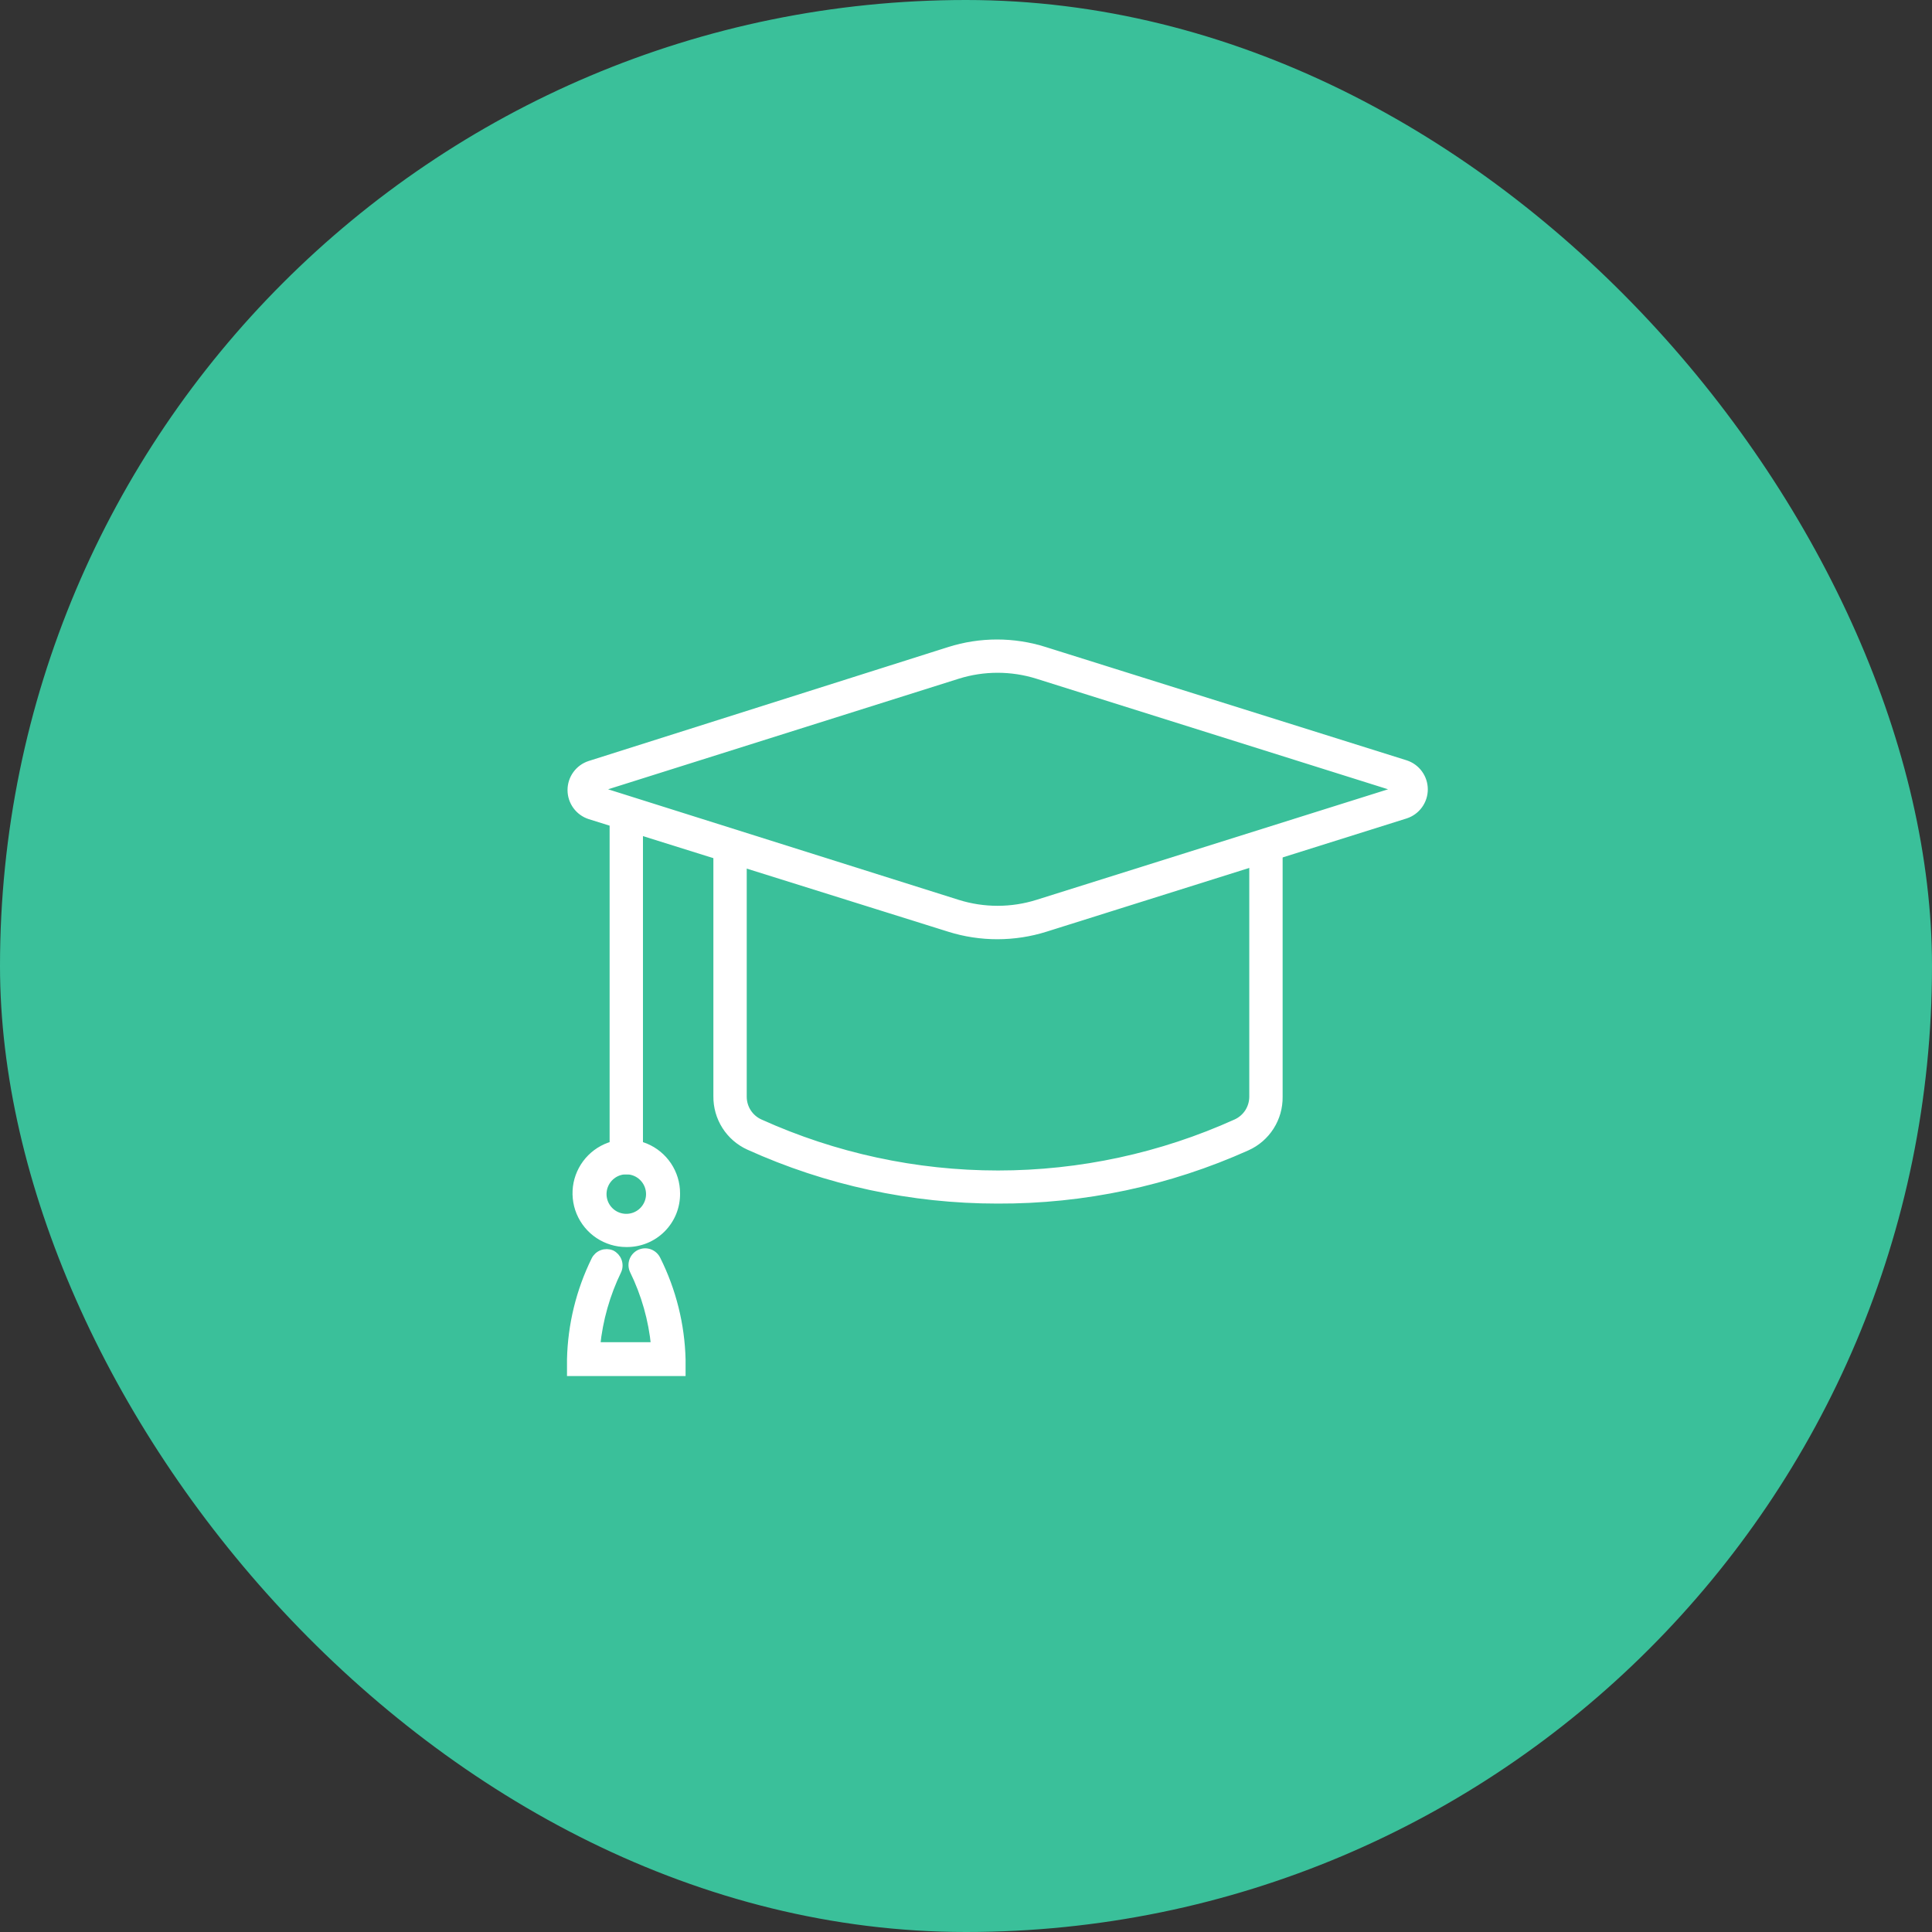
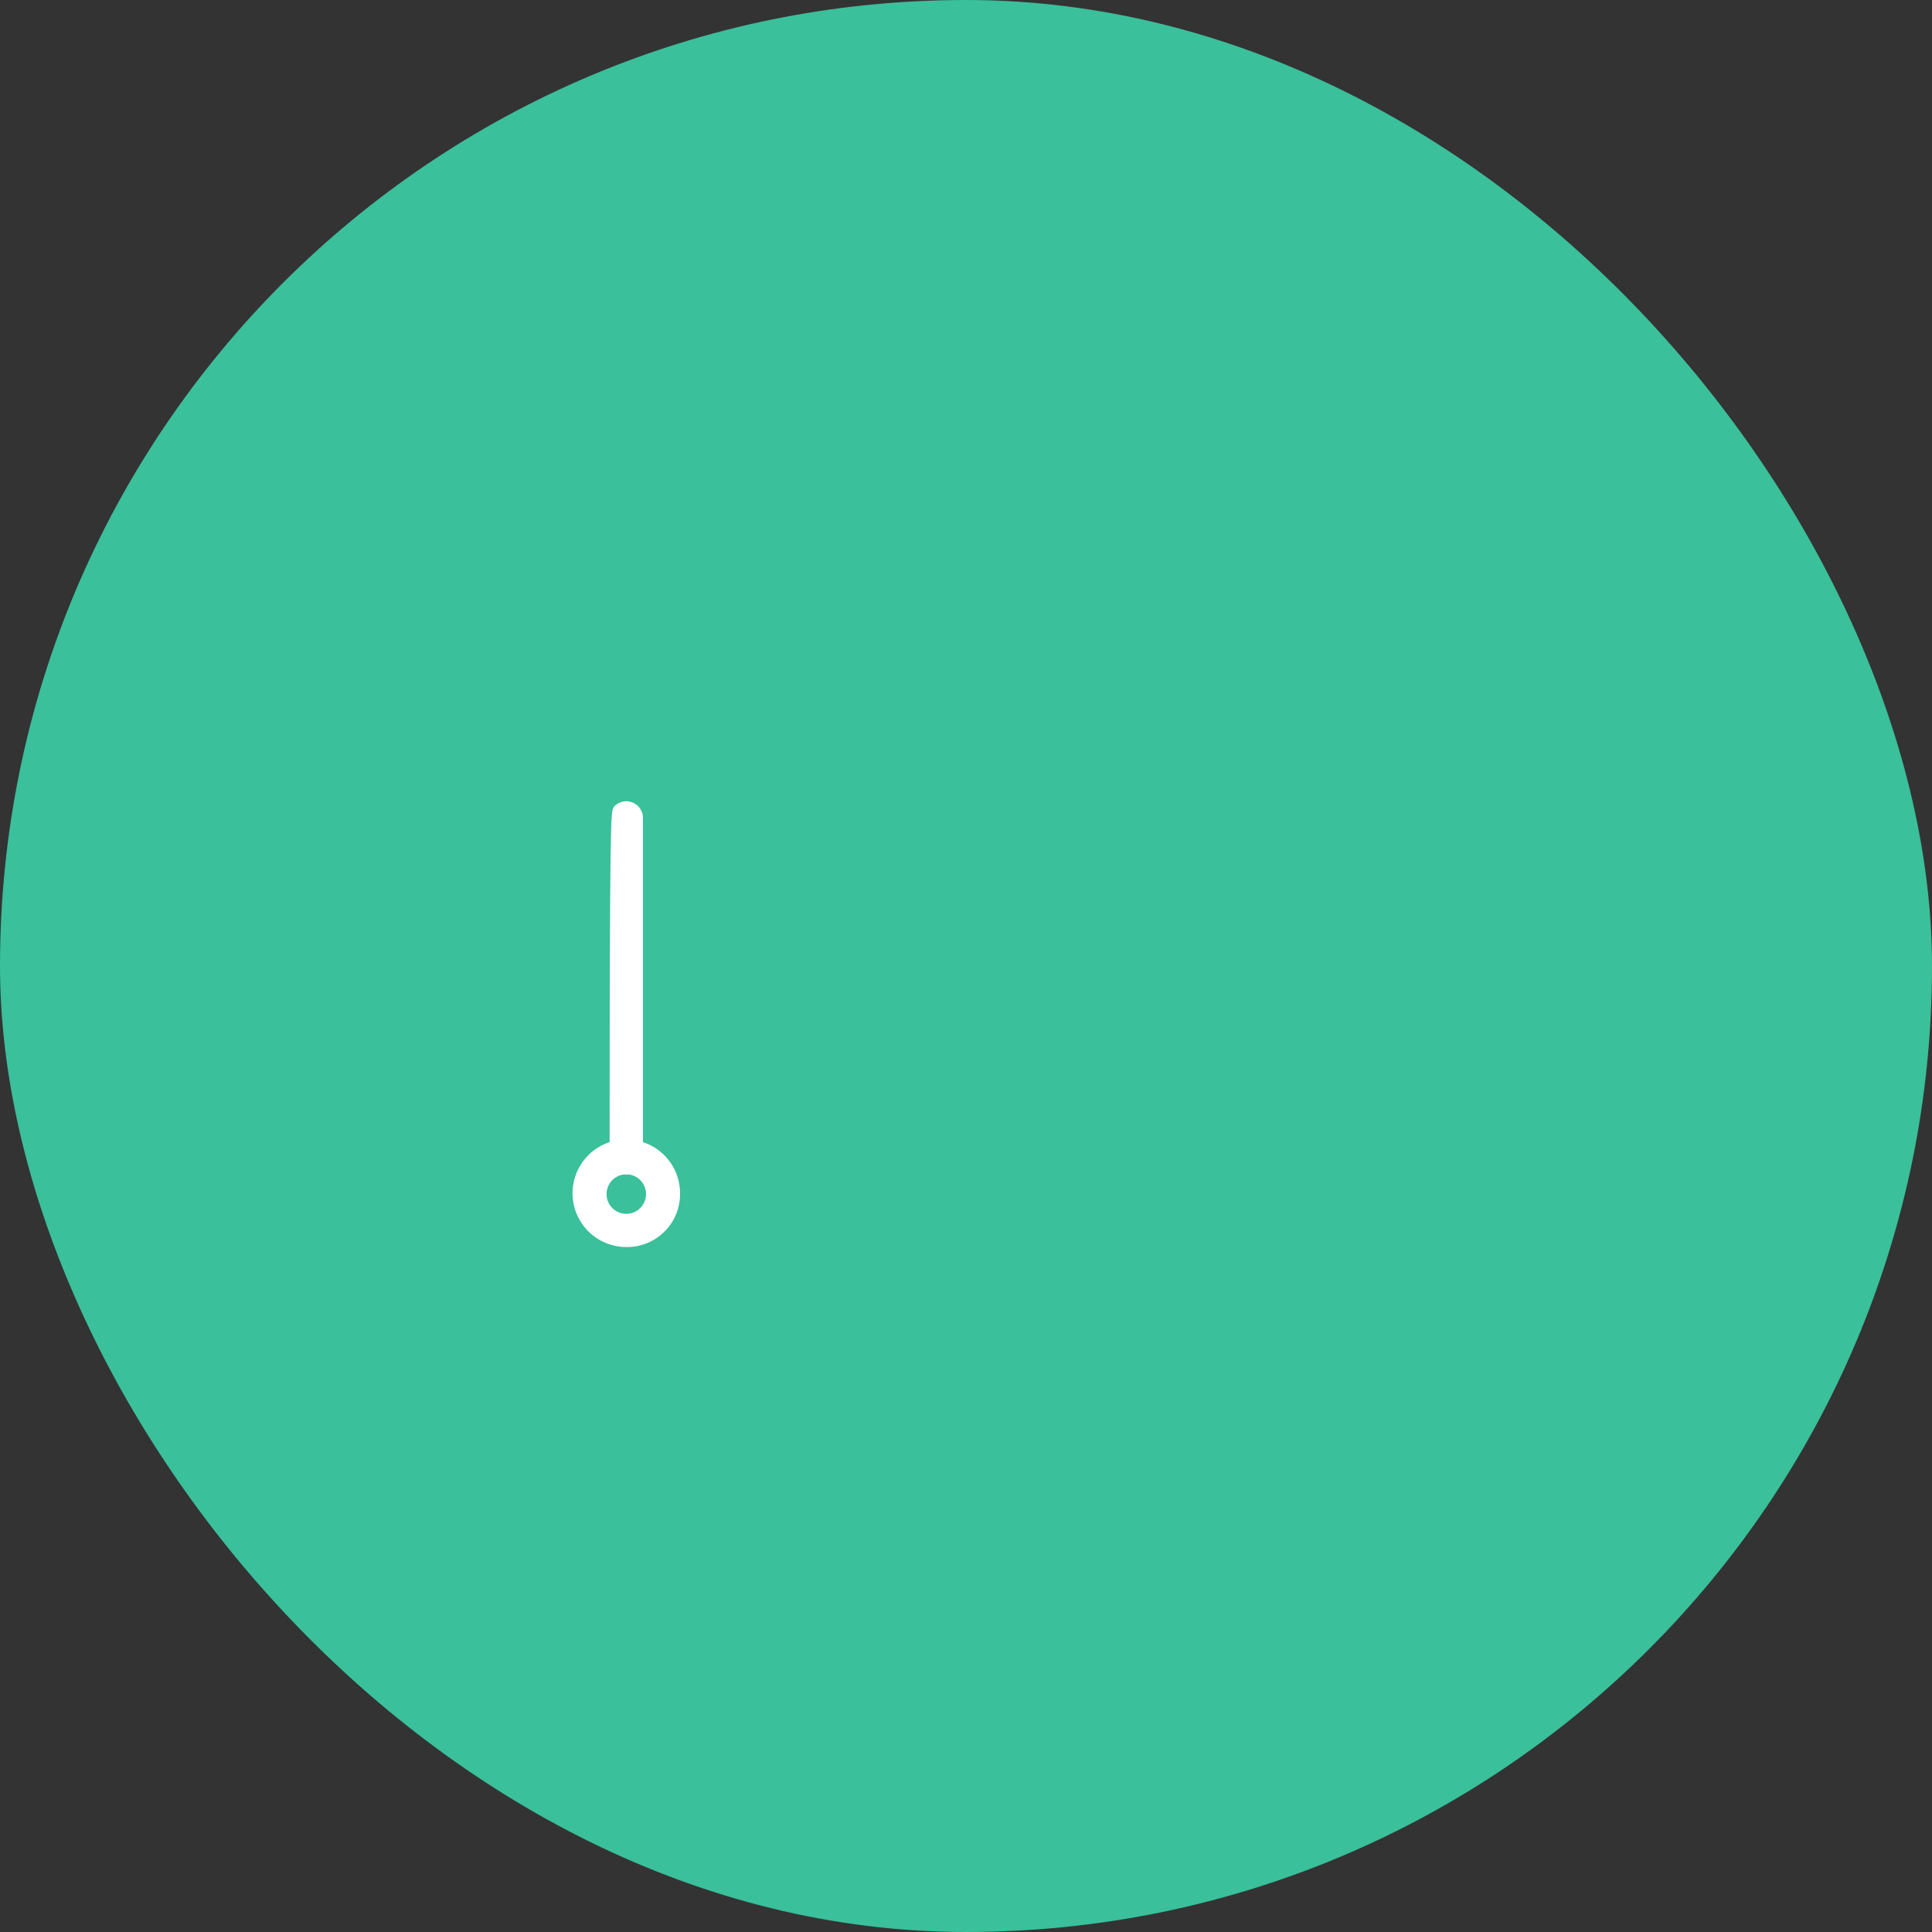
<svg xmlns="http://www.w3.org/2000/svg" width="69" height="69" viewBox="0 0 69 69" fill="none">
  <rect x="0" y="0" width="69" height="69" fill="#333333" stroke="none" />
  <rect width="69" height="69" rx="34.5" fill="#3AC09A" />
-   <path d="M35.628 33.414C35.043 33.415 34.461 33.327 33.903 33.151L21.061 29.129C20.868 29.066 20.701 28.944 20.582 28.78C20.463 28.616 20.399 28.418 20.399 28.216C20.399 28.013 20.463 27.816 20.582 27.652C20.701 27.488 20.868 27.366 21.061 27.303L33.903 23.233C35.012 22.881 36.202 22.881 37.311 23.233L50.201 27.279C50.394 27.342 50.561 27.464 50.68 27.628C50.799 27.792 50.863 27.99 50.863 28.192C50.863 28.395 50.799 28.592 50.68 28.756C50.561 28.92 50.394 29.042 50.201 29.105L37.335 33.151C36.782 33.325 36.207 33.413 35.628 33.414ZM21.371 28.216L34.202 32.262C35.13 32.553 36.126 32.553 37.054 32.262L49.921 28.216L50.058 27.721L49.921 28.162L37.054 24.116C36.126 23.825 35.13 23.825 34.202 24.116L21.371 28.162L21.234 28.657L21.371 28.216Z" fill="white" stroke="white" stroke-width="0.26" stroke-miterlimit="10" />
-   <path d="M35.628 42.855C32.563 42.856 29.534 42.203 26.742 40.939C26.4 40.783 26.11 40.531 25.909 40.213C25.708 39.895 25.603 39.525 25.608 39.149V30.281C25.608 30.157 25.657 30.039 25.744 29.952C25.832 29.864 25.95 29.815 26.074 29.815C26.197 29.815 26.315 29.864 26.403 29.952C26.49 30.039 26.539 30.157 26.539 30.281V39.173C26.54 39.368 26.596 39.559 26.702 39.723C26.808 39.886 26.958 40.017 27.136 40.098C29.809 41.307 32.709 41.933 35.643 41.933C38.577 41.933 41.477 41.307 44.15 40.098C44.327 40.017 44.478 39.886 44.584 39.723C44.689 39.559 44.746 39.368 44.747 39.173V30.281C44.747 30.157 44.796 30.039 44.883 29.952C44.97 29.864 45.089 29.815 45.212 29.815C45.336 29.815 45.454 29.864 45.541 29.952C45.629 30.039 45.678 30.157 45.678 30.281V39.173C45.683 39.55 45.578 39.92 45.375 40.238C45.173 40.556 44.882 40.808 44.538 40.963C41.737 42.223 38.699 42.868 35.628 42.855Z" fill="white" stroke="white" stroke-width="0.26" stroke-miterlimit="10" />
-   <path d="M22.368 41.81C22.306 41.811 22.245 41.8 22.189 41.777C22.132 41.754 22.08 41.719 22.037 41.676C21.993 41.633 21.959 41.581 21.936 41.524C21.913 41.467 21.901 41.406 21.902 41.345V29.213C21.902 29.089 21.951 28.971 22.038 28.883C22.126 28.796 22.244 28.747 22.368 28.747C22.491 28.747 22.61 28.796 22.697 28.883C22.784 28.971 22.833 29.089 22.833 29.213V41.345C22.834 41.406 22.822 41.467 22.799 41.524C22.776 41.581 22.742 41.633 22.699 41.676C22.655 41.719 22.604 41.754 22.547 41.777C22.49 41.8 22.429 41.811 22.368 41.81Z" fill="white" stroke="white" stroke-width="0.26" stroke-miterlimit="10" />
+   <path d="M22.368 41.81C22.306 41.811 22.245 41.8 22.189 41.777C22.132 41.754 22.08 41.719 22.037 41.676C21.993 41.633 21.959 41.581 21.936 41.524C21.913 41.467 21.901 41.406 21.902 41.345C21.902 29.089 21.951 28.971 22.038 28.883C22.126 28.796 22.244 28.747 22.368 28.747C22.491 28.747 22.61 28.796 22.697 28.883C22.784 28.971 22.833 29.089 22.833 29.213V41.345C22.834 41.406 22.822 41.467 22.799 41.524C22.776 41.581 22.742 41.633 22.699 41.676C22.655 41.719 22.604 41.754 22.547 41.777C22.49 41.8 22.429 41.811 22.368 41.81Z" fill="white" stroke="white" stroke-width="0.26" stroke-miterlimit="10" />
  <path d="M22.367 44.407C22.013 44.407 21.667 44.301 21.373 44.105C21.078 43.908 20.849 43.628 20.713 43.301C20.578 42.974 20.543 42.614 20.611 42.267C20.681 41.92 20.851 41.601 21.102 41.35C21.352 41.1 21.671 40.929 22.018 40.86C22.366 40.791 22.726 40.827 23.053 40.962C23.38 41.098 23.659 41.327 23.856 41.621C24.053 41.916 24.158 42.262 24.158 42.616C24.162 42.852 24.118 43.087 24.03 43.306C23.941 43.525 23.809 43.724 23.642 43.891C23.475 44.058 23.276 44.19 23.057 44.278C22.838 44.367 22.604 44.41 22.367 44.407ZM22.367 41.81C22.202 41.81 22.041 41.859 21.903 41.951C21.766 42.043 21.659 42.174 21.596 42.326C21.532 42.479 21.516 42.647 21.548 42.809C21.58 42.971 21.66 43.12 21.777 43.237C21.893 43.354 22.042 43.433 22.204 43.465C22.366 43.498 22.535 43.481 22.687 43.418C22.84 43.355 22.97 43.248 23.062 43.11C23.154 42.973 23.203 42.811 23.203 42.646C23.203 42.424 23.115 42.212 22.958 42.055C22.802 41.898 22.589 41.81 22.367 41.81Z" fill="white" stroke="white" stroke-width="0.26" stroke-miterlimit="10" />
-   <path d="M24.355 49.014H20.38V48.548C20.408 47.318 20.703 46.108 21.246 45.003C21.297 44.897 21.388 44.813 21.499 44.771C21.61 44.729 21.733 44.731 21.843 44.776C21.949 44.828 22.032 44.919 22.074 45.03C22.116 45.141 22.115 45.264 22.069 45.373C21.658 46.218 21.399 47.129 21.305 48.065H23.382C23.291 47.129 23.032 46.217 22.618 45.373C22.567 45.261 22.562 45.133 22.605 45.017C22.648 44.901 22.736 44.807 22.848 44.755C22.96 44.704 23.089 44.699 23.204 44.742C23.32 44.786 23.414 44.873 23.466 44.985C24.019 46.093 24.323 47.31 24.355 48.548V49.014Z" fill="white" stroke="white" stroke-width="0.26" stroke-miterlimit="10" />
</svg>